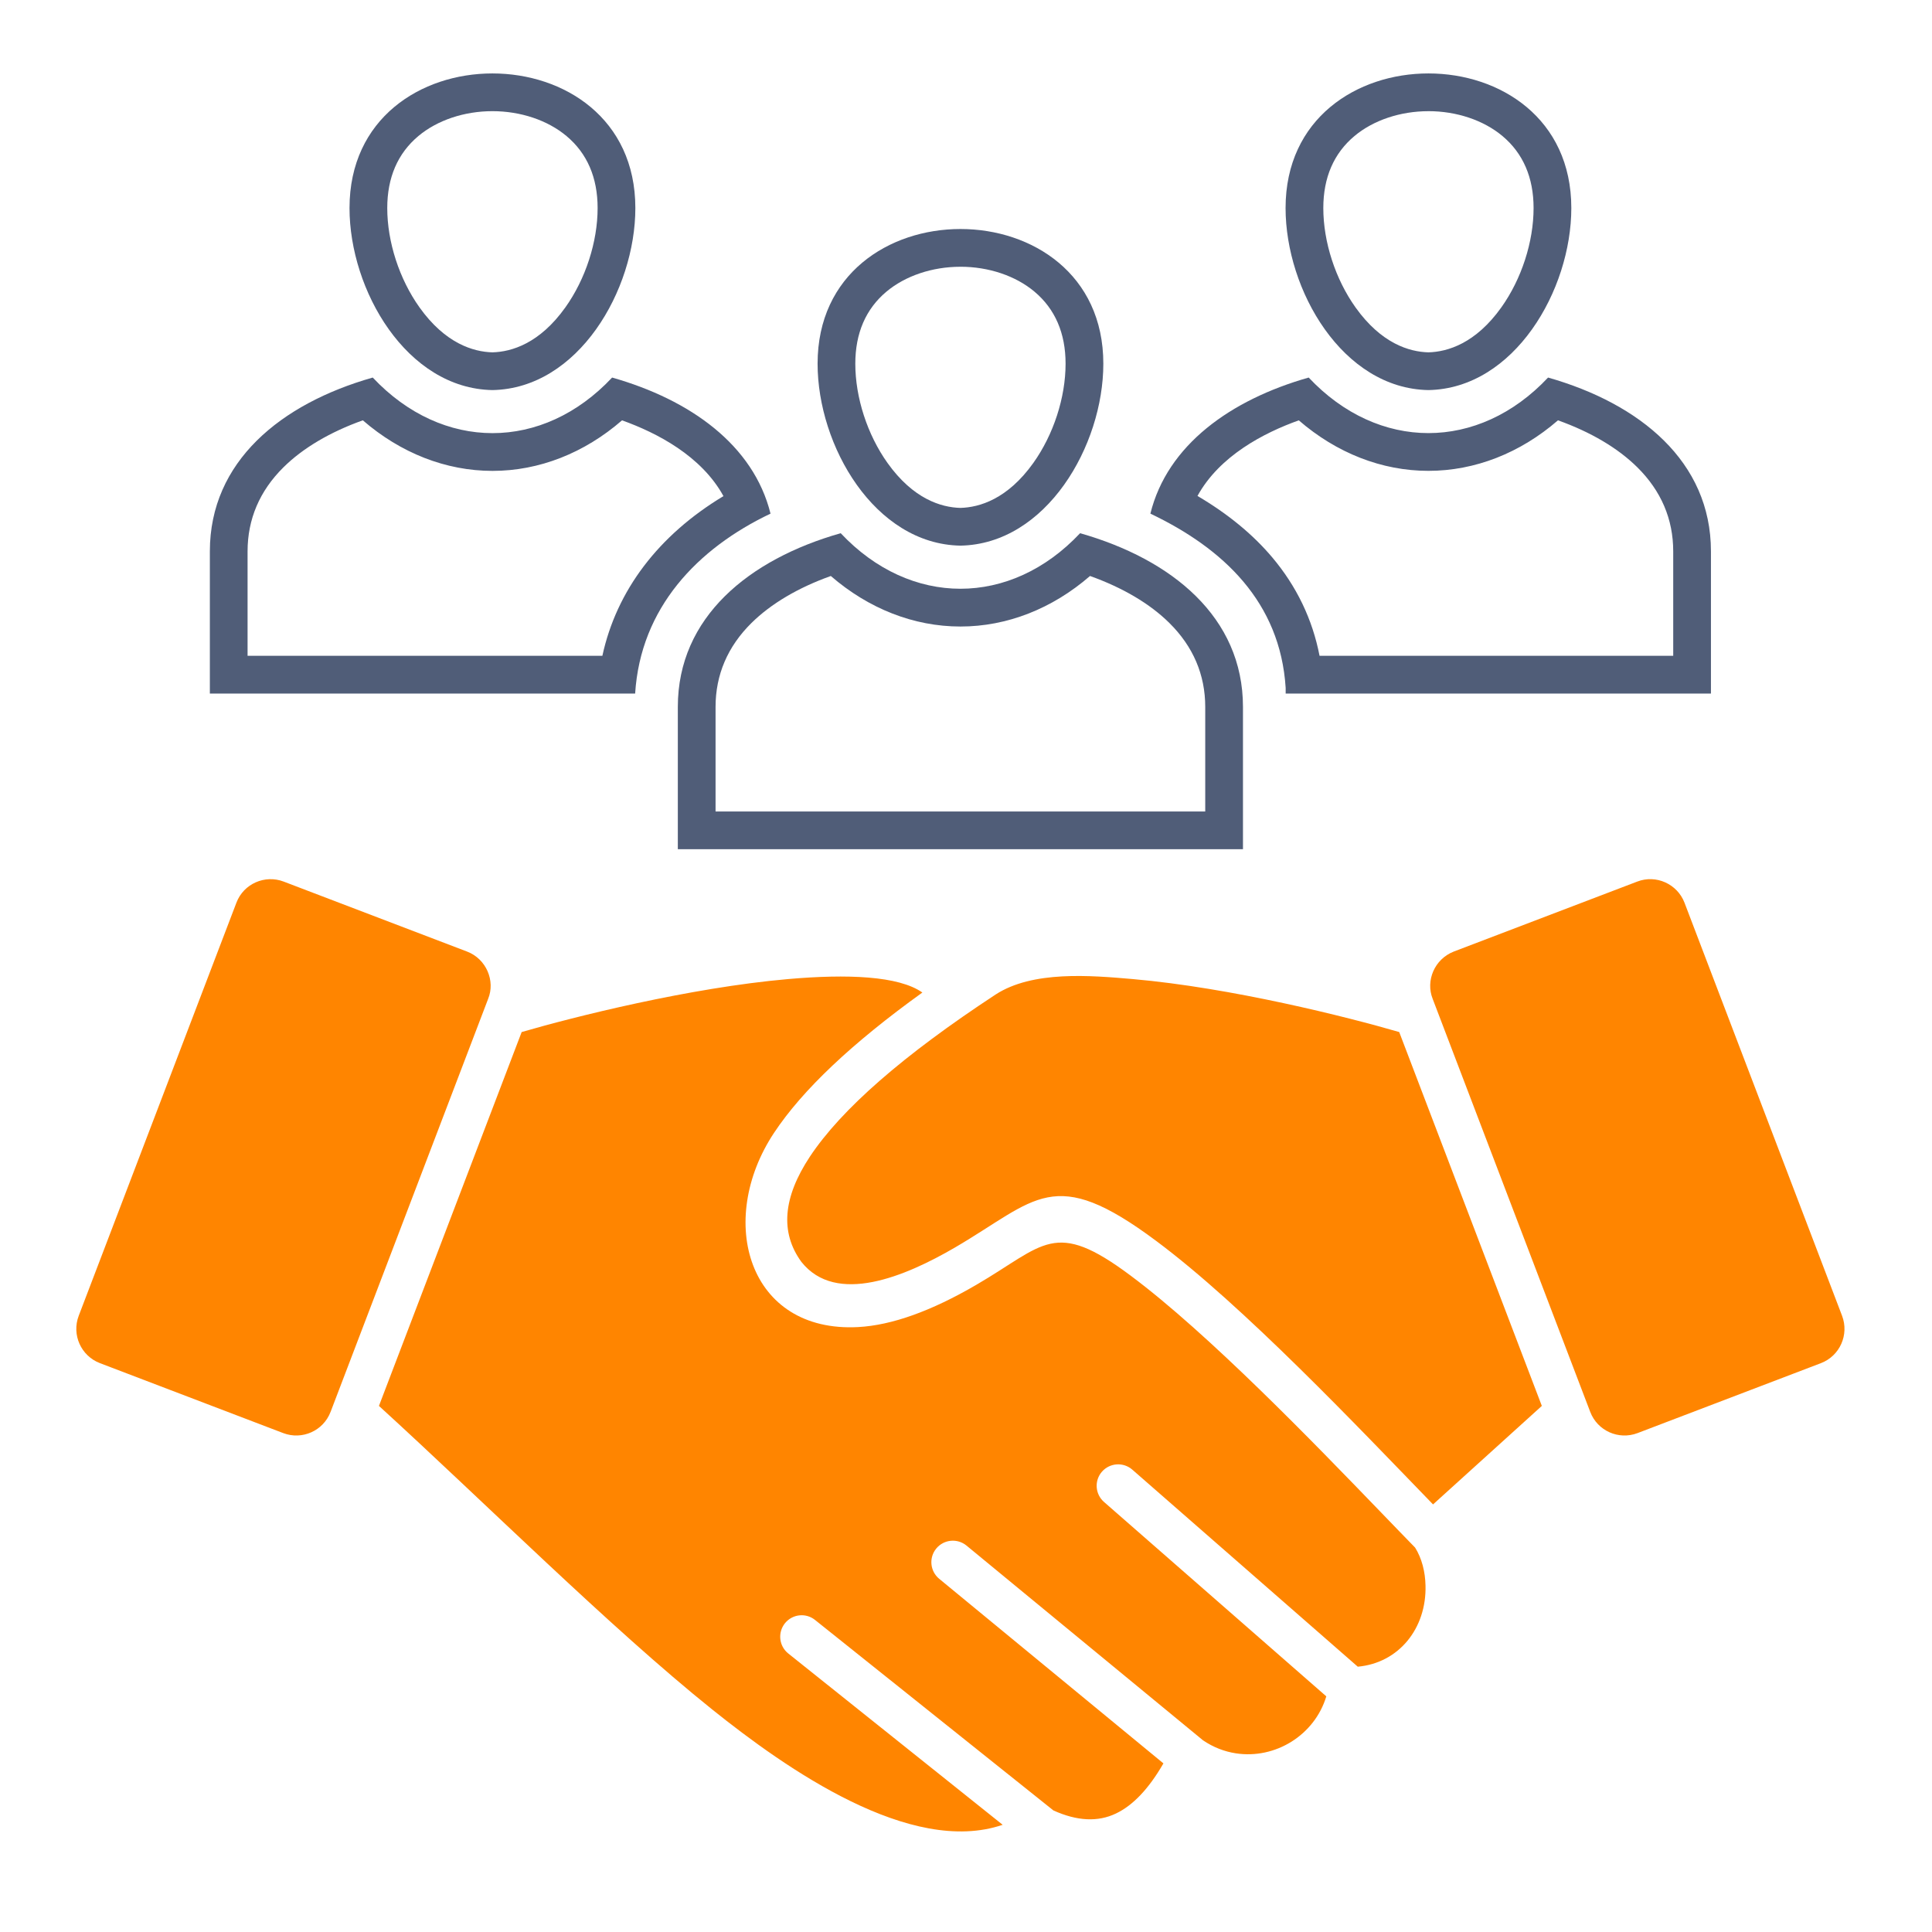
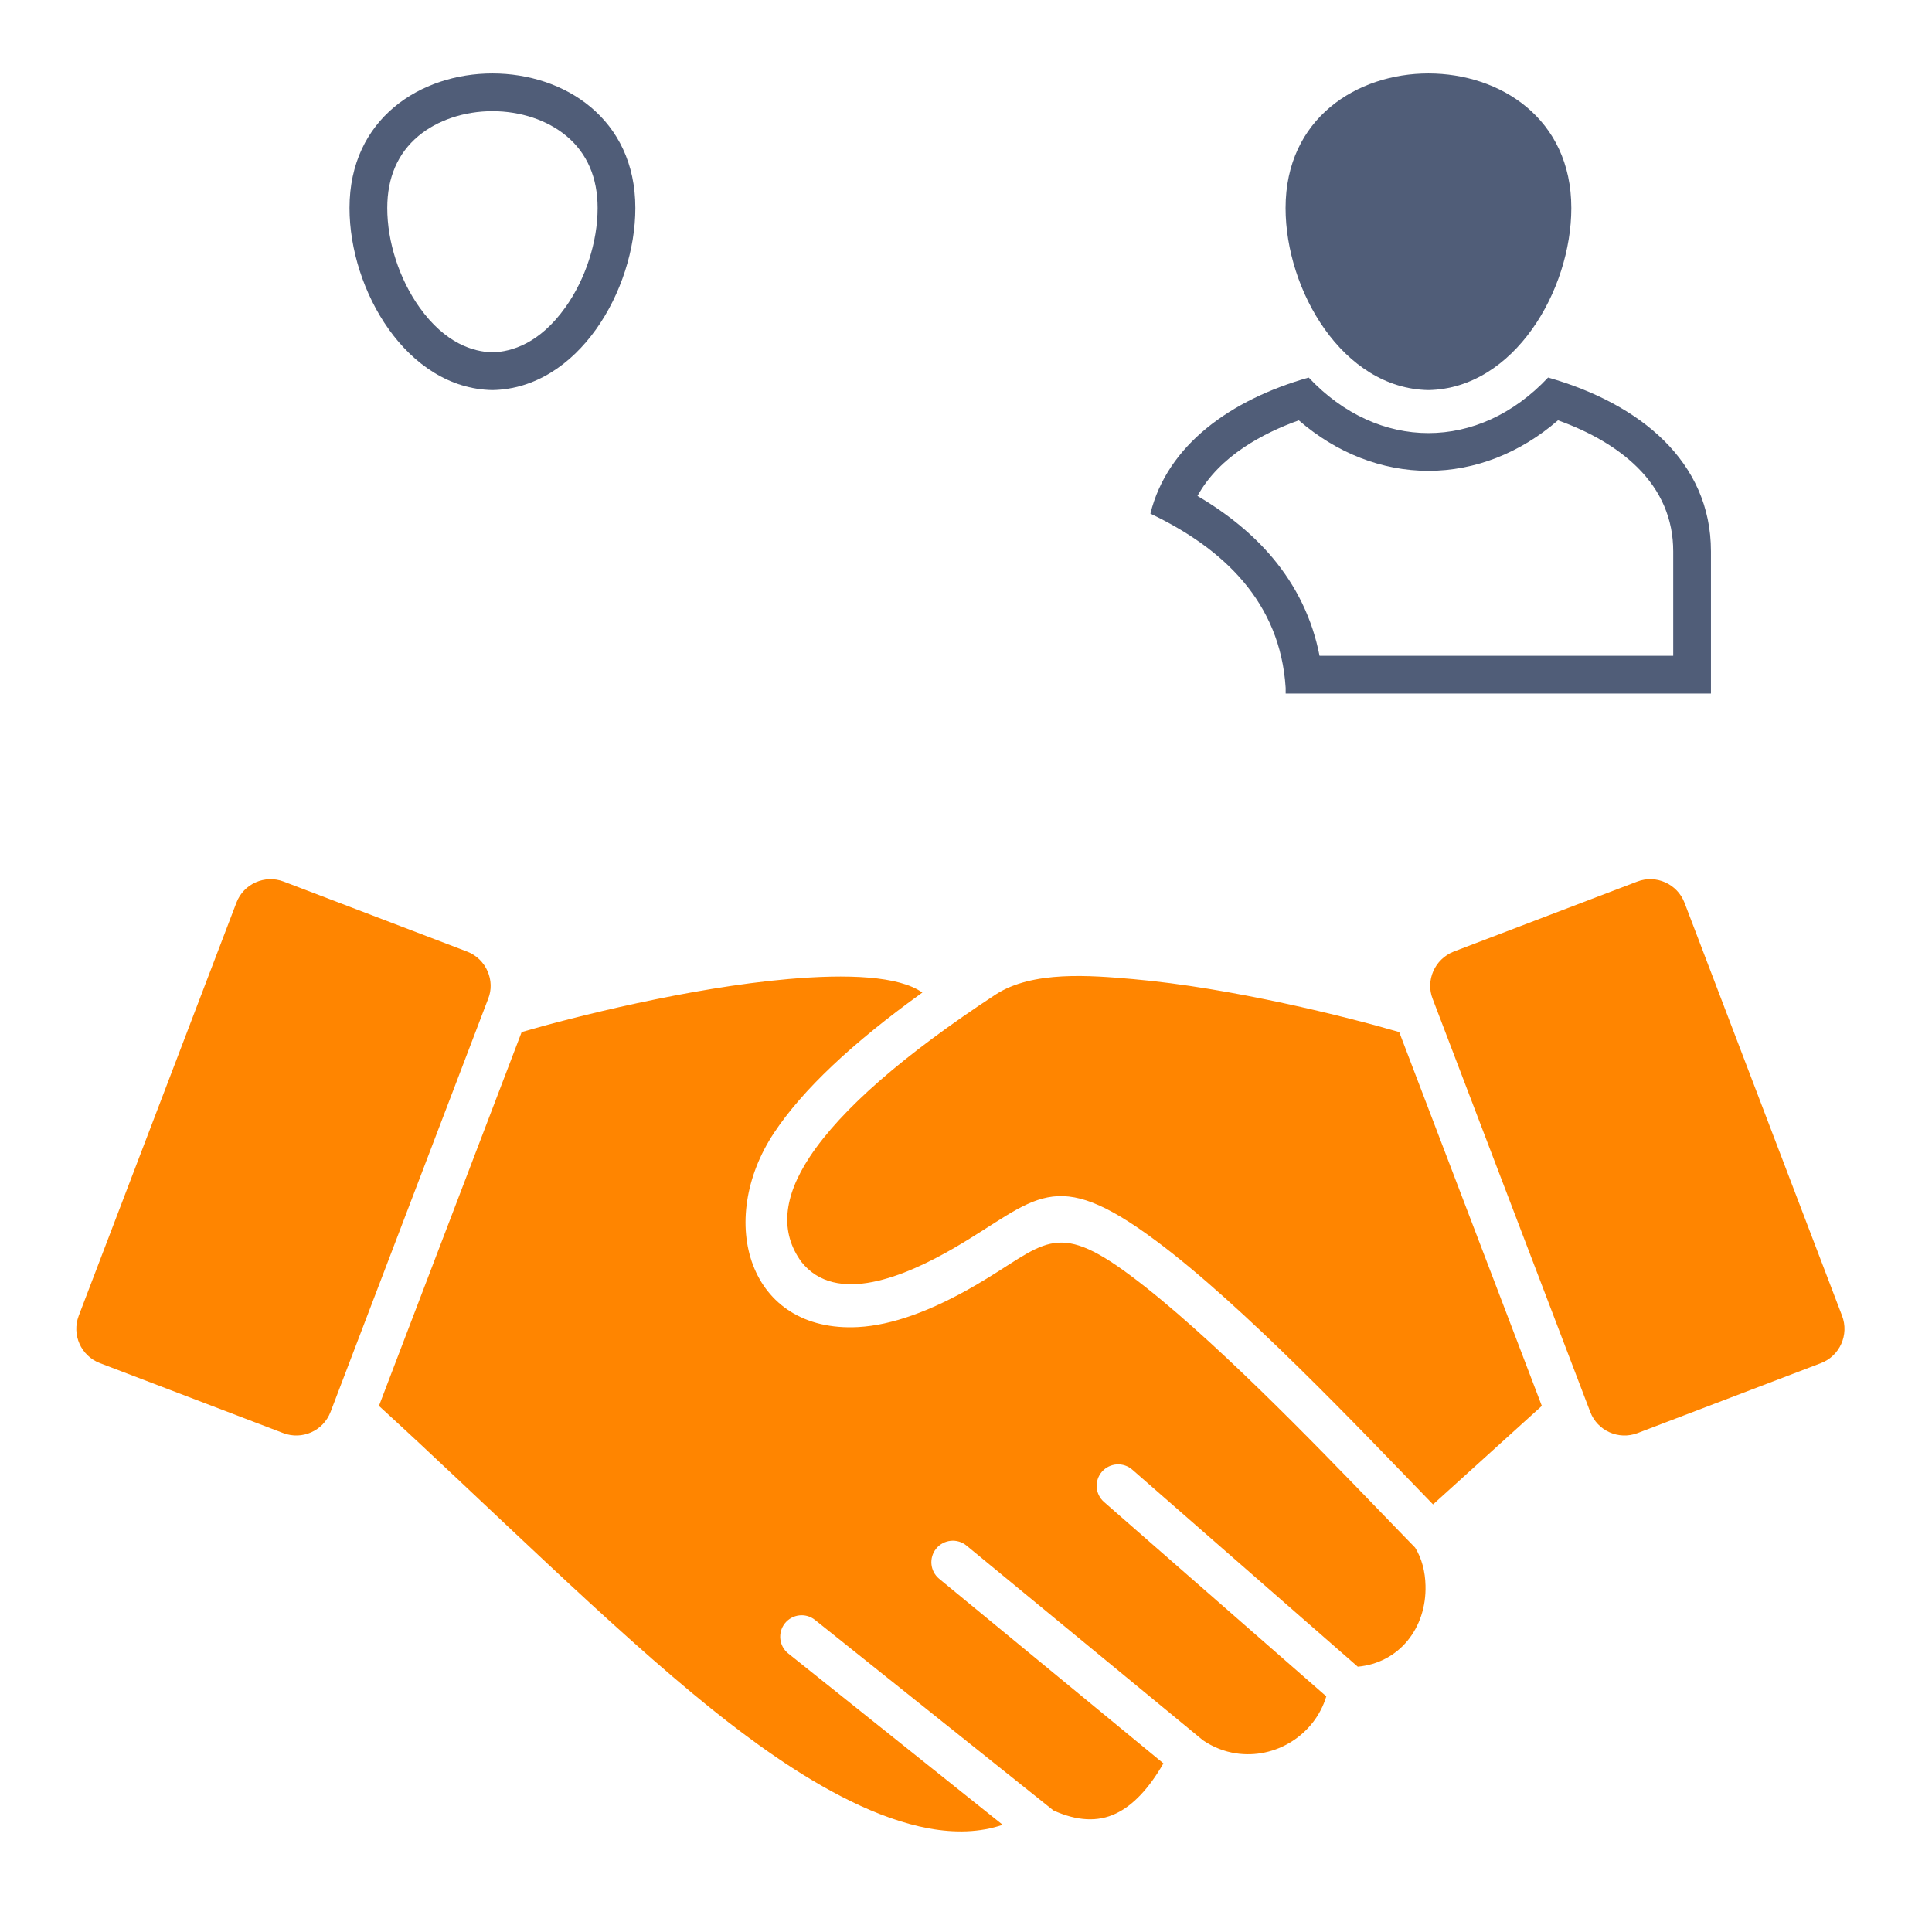
<svg xmlns="http://www.w3.org/2000/svg" id="uuid-f6ed9060-6704-4468-b4d1-c012cd4cee5d" data-name="Ebene 1" viewBox="0 0 1024 1024">
  <path d="M741.63,547.01c-27.7-8.05-88.92-23.49-141.24-28.08-22.35-1.94-53.07-4.59-72.73,8.21-48.92,32.12-81.69,60.74-98.37,85.85-14.36,21.7-15.87,40.28-4.54,55.83,18.41,23.22,55.07,7.72,81.31-7.56,43.57-25.43,52.05-44.38,106.79-3.51,46.16,34.39,106.63,98.27,146.69,139.62l57.66-52.21-75.59-198.15h0ZM759.34,529.41l83.52,218.94c3.83,10.04,15.06,15.01,25.05,11.23l97.24-37.09c9.99-3.83,15.01-15.06,11.18-25.11l-83.52-218.94c-3.78-9.88-15.01-15.06-25.05-11.18l-97.24,37.09c-10.21,4-15.01,15.44-11.18,25.05h0ZM276.49,547.01l-75.64,198.15c55.66,50.75,122.4,117.38,176.5,160.79,39.63,31.8,105.39,77.86,154.09,61.23l-113.65-90.81c-4.91-3.94-5.67-11.07-1.78-15.98,3.94-4.91,11.07-5.72,15.98-1.78l126.34,100.96c12.53,5.67,23.59,6.21,33.15,1.62,9.07-4.32,17.44-13.17,25.16-26.56l-118.84-97.83c-4.86-4-5.56-11.18-1.57-16.04s11.18-5.56,16.04-1.57l125.37,103.23c5.51,3.73,11.39,5.94,17.28,6.86,21.11,3.29,41.9-9.72,48.05-30.18l-117.81-103.02c-4.75-4.16-5.24-11.34-1.08-16.09,4.16-4.7,11.34-5.18,16.09-1.03l119.48,104.42c21.87-2,36.5-20.41,35.9-43.03-.16-7.29-1.94-14.36-5.51-20.09-5.24-5.34-11.23-11.61-17.98-18.57-35.74-37.04-91.57-94.86-132.87-125.64-40.55-30.29-45.46-16.2-81.69,4.91-23.97,13.98-44.81,21.43-62.63,22.41-58.31,3.13-75.48-56.42-44.6-102.96,15.06-22.73,41.3-47.51,78.61-74.35-12.53-8.85-39.85-9.88-71.21-7.13-52.32,4.59-113.54,20.03-141.19,28.08h0ZM175.21,748.34l83.52-218.94c3.89-9.5-.97-21.16-11.18-25.05l-97.19-37.09c-9.88-3.78-21.22,1.08-25.05,11.18l-83.58,218.94c-3.83,10.04,1.19,21.27,11.23,25.11l97.19,37.09c9.99,3.78,21.22-1.19,25.05-11.23Z" style="fill: #ff8500;" />
  <g>
    <g>
      <path d="M825.76,222.78c17.36,6.2,31.77,14.71,42.09,24.93,12.6,12.48,18.99,27.45,18.99,44.52v55.37h-187.45c-3.75-19.36-12.16-36.86-25.1-52.21-10.28-12.19-23.56-23.09-39.6-32.53,11.68-21.24,35.12-33.43,53.7-40.07,20.04,17.35,44.02,26.77,68.7,26.77s48.66-9.42,68.67-26.78M820.51,200.11c-18.44,19.63-40.93,29.44-63.42,29.44s-44.99-9.81-63.46-29.44c-41.41,11.77-74.94,35.8-83.9,72.13,38.66,18.41,68.84,46.89,71.7,92.35v3s225.41,0,225.41,0v-75.37c0-47.62-37.69-78.29-86.33-92.11h0Z" style="fill: #505d78;" />
-       <path d="M577.72,305.28c17.36,6.2,31.77,14.71,42.09,24.93,12.6,12.47,18.99,27.43,18.99,44.47v55.43h-259.54v-55.43c0-17.03,6.4-31.99,19.01-44.46,10.33-10.21,24.73-18.73,42.08-24.93,20.04,17.35,44.02,26.78,68.7,26.78s48.66-9.42,68.67-26.78M572.47,282.61c-18.44,19.63-40.93,29.44-63.42,29.44s-44.99-9.81-63.46-29.44c-48.59,13.82-86.33,44.49-86.33,92.06v75.43h299.54v-75.43c0-47.57-37.69-78.23-86.33-92.06h0Z" style="fill: #505d78;" />
-       <path d="M192.31,222.78c20.05,17.37,44.04,26.8,68.73,26.8s48.65-9.43,68.65-26.79c18.59,6.65,42.06,18.86,53.76,40.16-34.49,20.76-56.66,50.03-64.18,84.65h-188.05v-55.37c0-17.06,6.39-32.04,18.99-44.52,10.32-10.22,24.73-18.73,42.09-24.93M324.44,200.11c-18.43,19.65-40.91,29.46-63.4,29.46s-45.01-9.83-63.48-29.46c-48.65,13.82-86.33,44.49-86.33,92.11v75.37h225.41c2.86-45.46,33.04-76.94,71.75-95.35-9.02-36.34-42.49-60.36-83.96-72.13h0Z" style="fill: #505d78;" />
    </g>
    <g>
-       <path d="M757.1,58.92c14.93,0,29.22,4.8,39.22,13.17,10.95,9.17,16.51,22.02,16.51,38.18,0,17.96-6.39,37.64-17.09,52.65-13.66,19.15-28.49,23.56-38.66,23.83-10.16-.27-24.99-4.68-38.63-23.82-10.69-15.01-17.07-34.69-17.07-52.65,0-16.16,5.55-29.01,16.51-38.18,9.99-8.37,24.29-13.17,39.22-13.17M757.1,38.92c-37.86,0-75.72,23.78-75.72,71.35,0,43.52,30.18,95.67,75.7,96.48,45.51-.81,75.75-52.97,75.75-96.48,0-47.57-37.86-71.35-75.72-71.35h0Z" style="fill: #505d78;" />
+       <path d="M757.1,58.92M757.1,38.92c-37.86,0-75.72,23.78-75.72,71.35,0,43.52,30.18,95.67,75.7,96.48,45.51-.81,75.75-52.97,75.75-96.48,0-47.57-37.86-71.35-75.72-71.35h0Z" style="fill: #505d78;" />
      <path d="M261,58.92c14.94,0,29.24,4.8,39.24,13.17,10.96,9.17,16.51,22.02,16.51,38.18,0,17.96-6.39,37.64-17.09,52.65-13.66,19.15-28.49,23.56-38.66,23.83-10.16-.27-25-4.68-38.66-23.83-10.7-15.01-17.09-34.69-17.09-52.65,0-16.16,5.55-29,16.51-38.18,10-8.37,24.3-13.17,39.24-13.17M261,38.92c-37.88,0-75.75,23.78-75.75,71.35,0,43.52,30.24,95.67,75.75,96.48,45.51-.81,75.75-52.97,75.75-96.48,0-47.57-37.87-71.35-75.75-71.35h0Z" style="fill: #505d78;" />
-       <path d="M509.06,141.38c14.93,0,29.22,4.8,39.21,13.18,10.95,9.18,16.51,22.04,16.51,38.21,0,17.93-6.39,37.59-17.09,52.6-13.66,19.15-28.5,23.55-38.66,23.83-10.16-.27-24.99-4.68-38.63-23.82-10.69-15-17.07-34.66-17.07-52.6,0-16.18,5.55-29.03,16.51-38.21,9.99-8.37,24.29-13.18,39.21-13.18M509.06,121.38c-37.86,0-75.72,23.8-75.72,71.39,0,43.46,30.18,95.62,75.7,96.43,45.51-.81,75.75-52.97,75.75-96.43,0-47.59-37.86-71.39-75.72-71.39h0Z" style="fill: #505d78;" />
    </g>
  </g>
</svg>